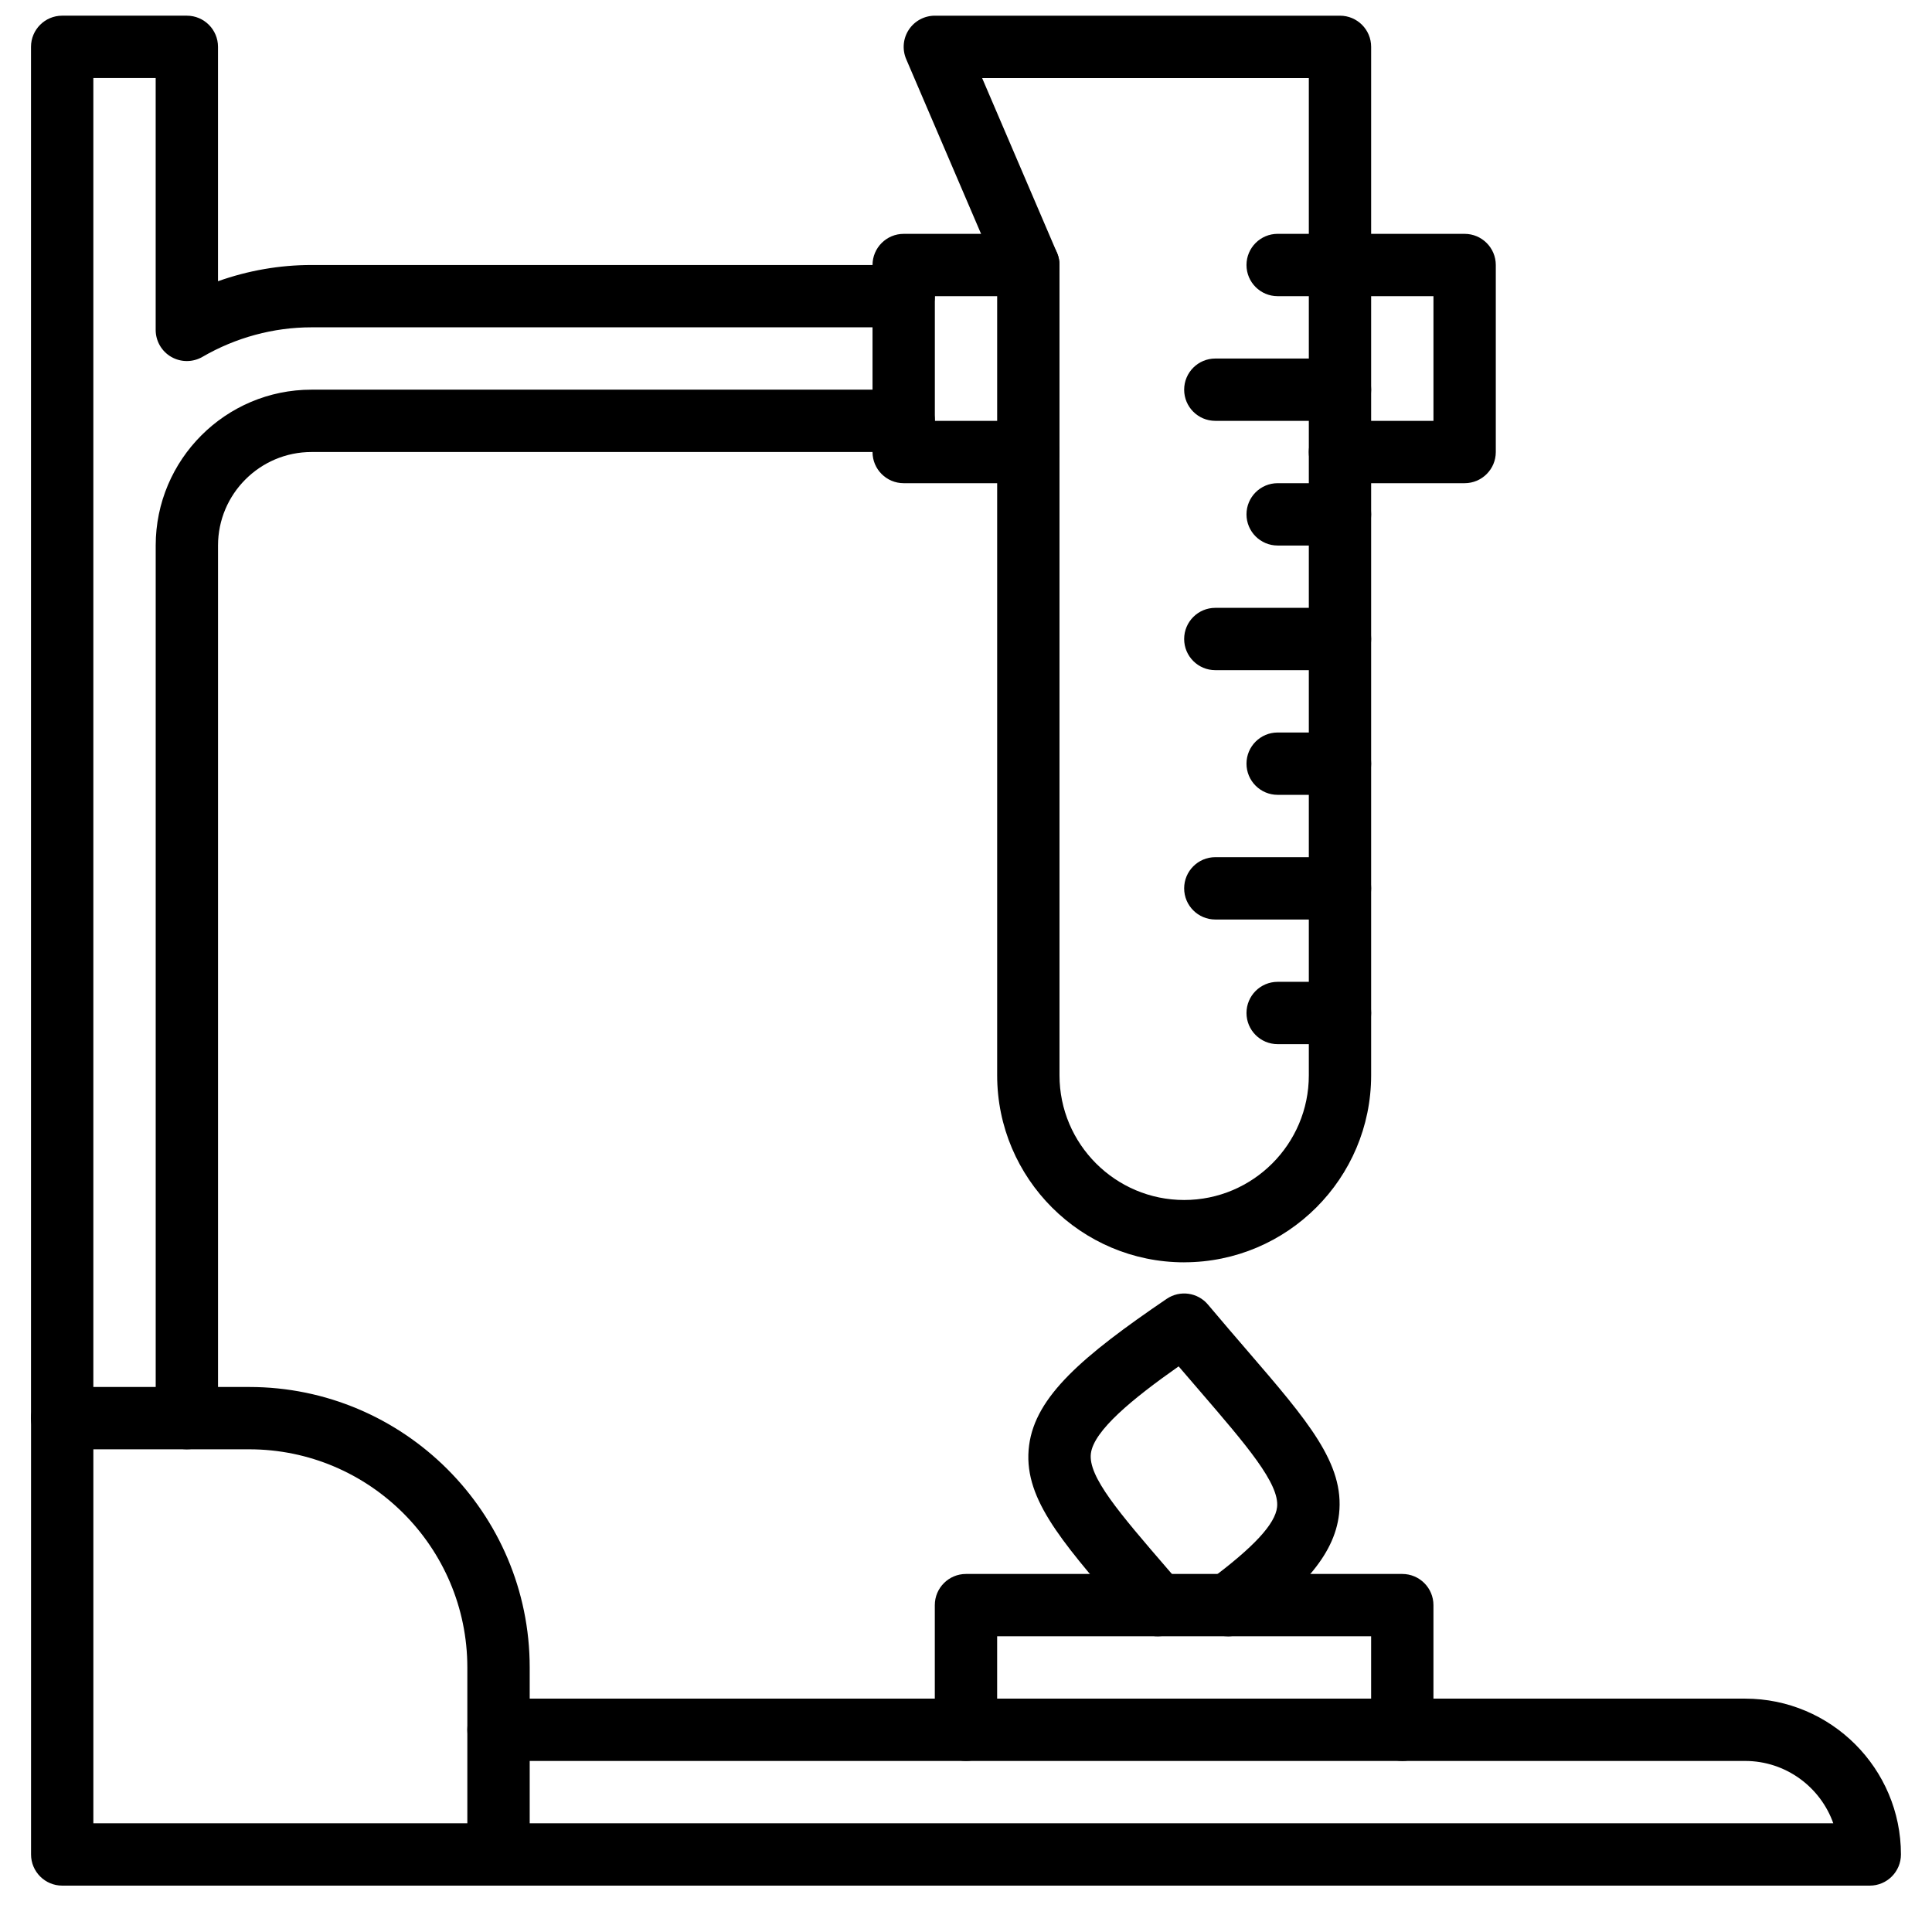
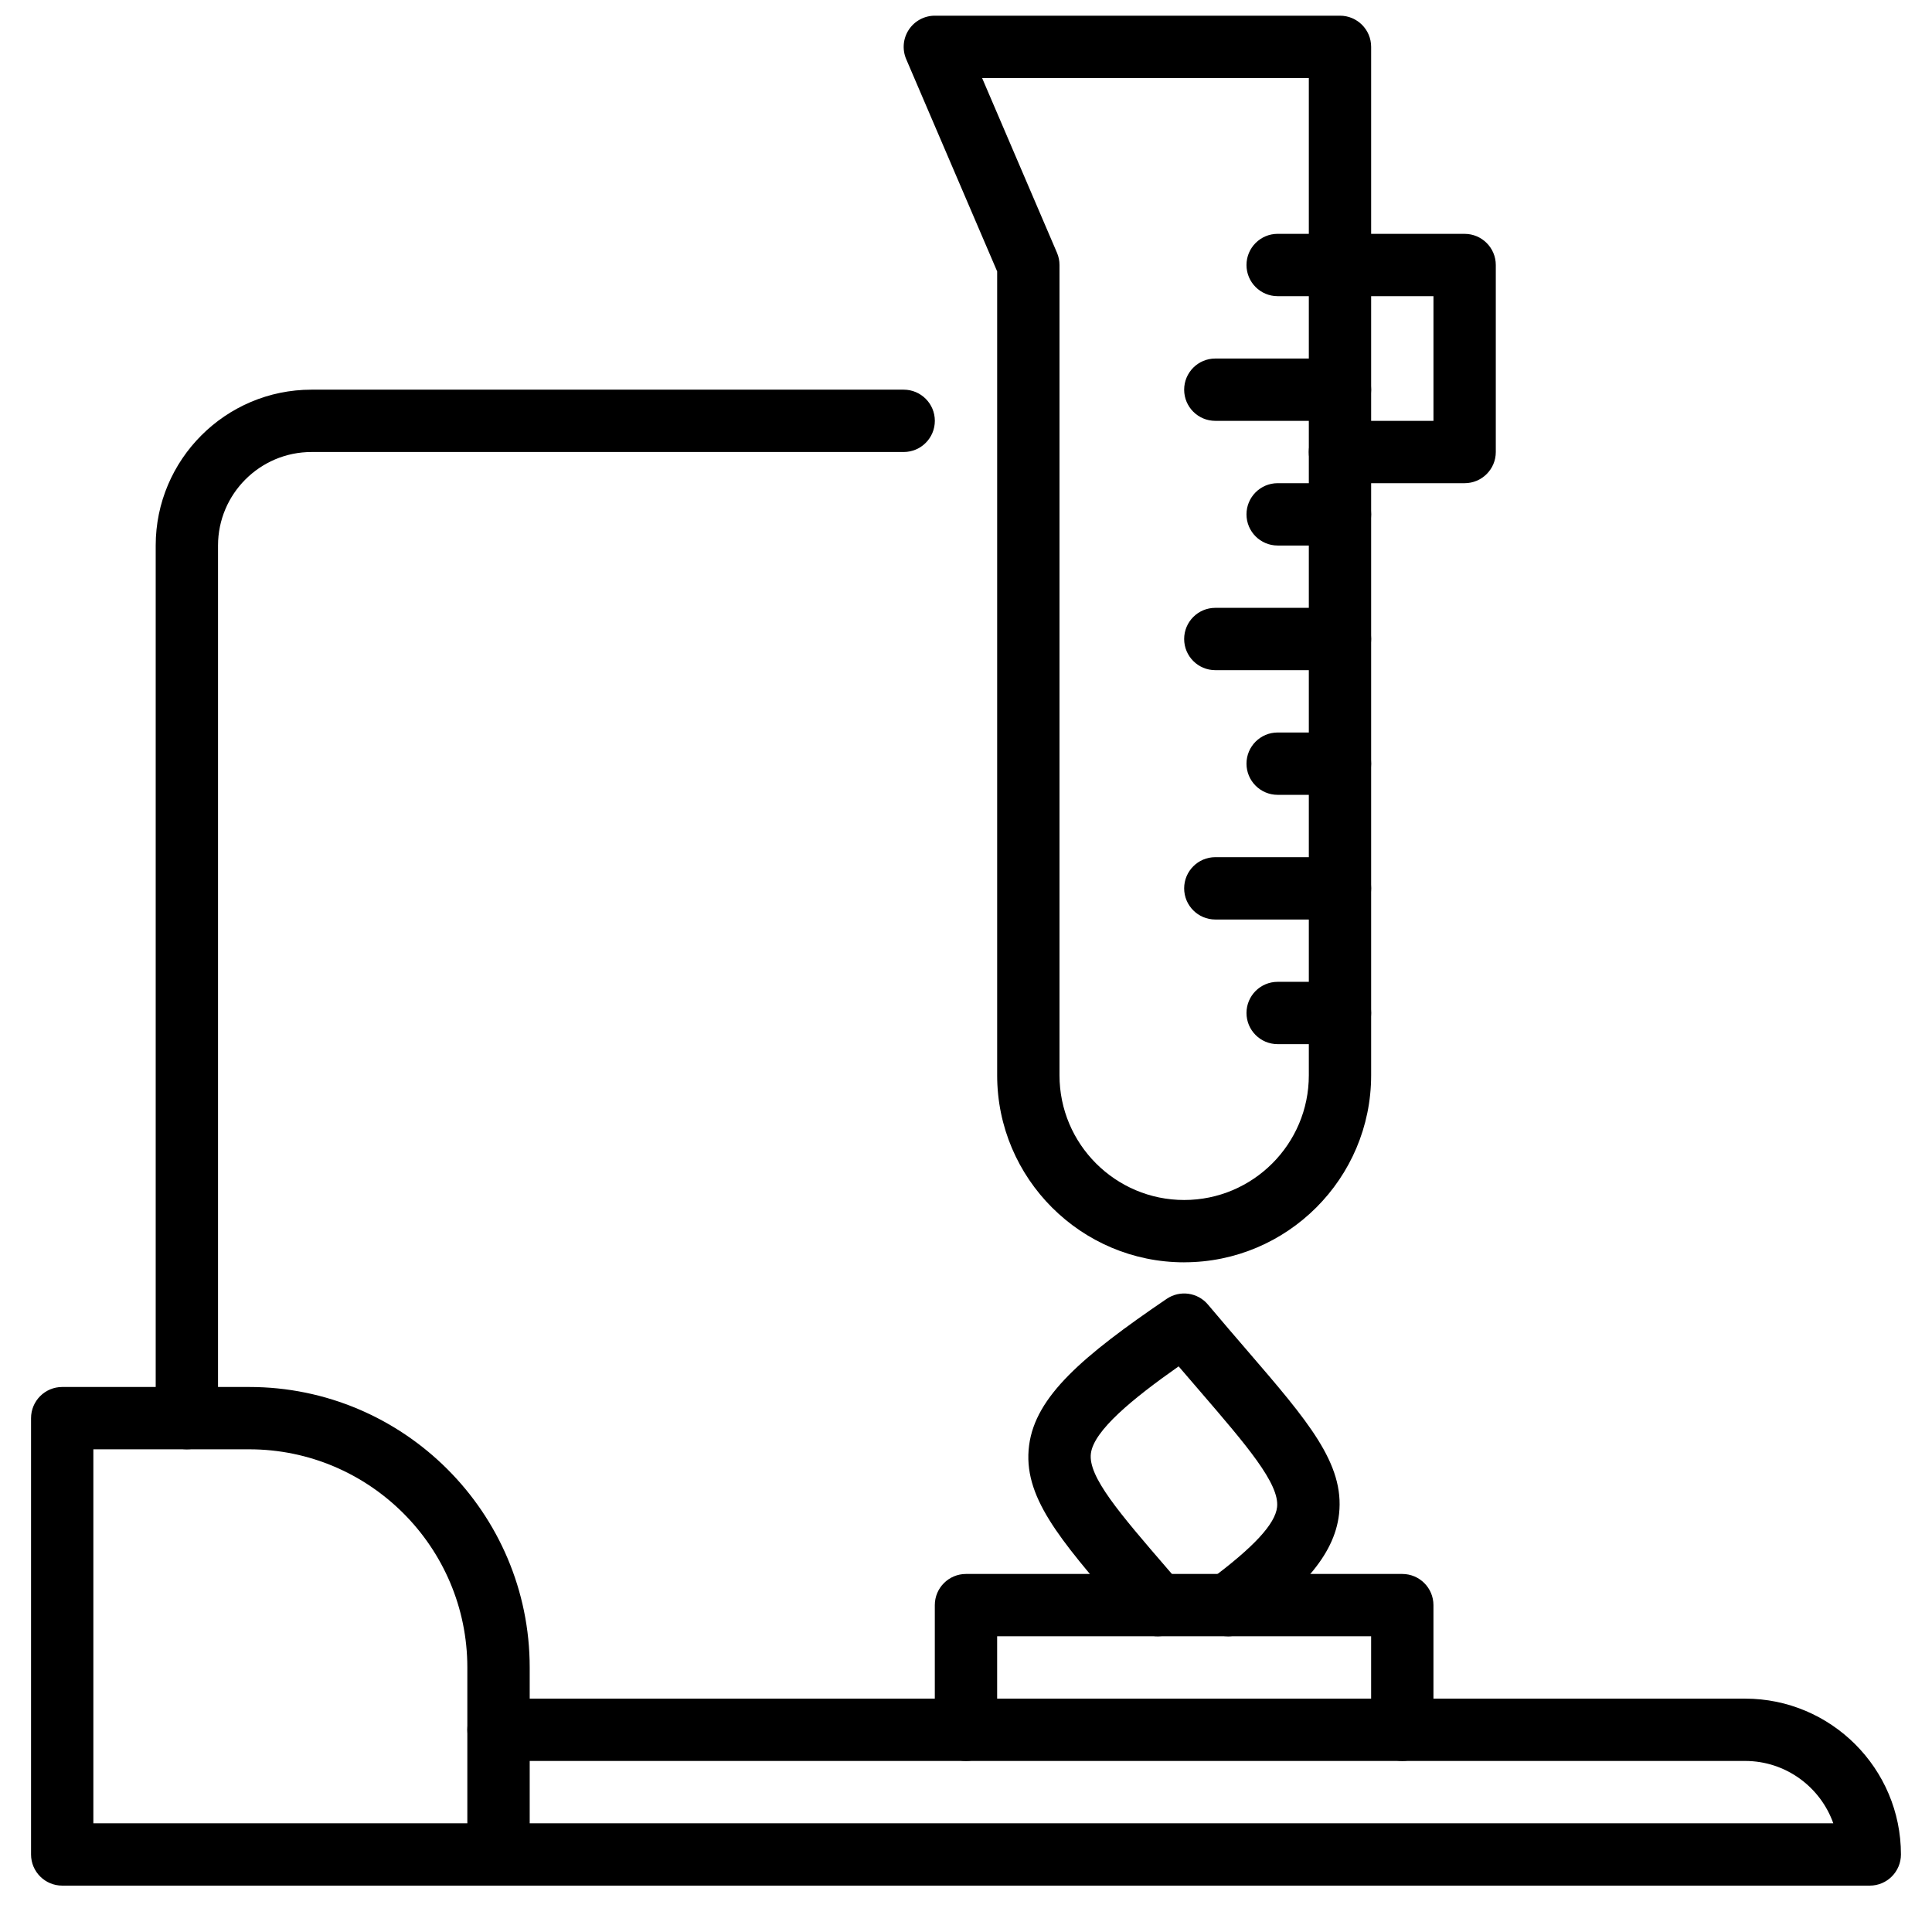
<svg xmlns="http://www.w3.org/2000/svg" width="800px" height="800px" version="1.1" viewBox="144 144 512 512">
  <defs>
    <clipPath id="b">
      <path d="m383 148.09h125v330.91h-125z" />
    </clipPath>
    <clipPath id="a">
      <path d="m152 148.09h240v380.91h-240z" />
    </clipPath>
  </defs>
  <path d="m168.74 627.19h99.109v-41.297c0-31.879-25.934-57.812-57.812-57.812h-41.297zm107.37 16.52h-115.62c-4.562 0-8.262-3.699-8.262-8.262v-115.62c0-4.562 3.699-8.262 8.262-8.262h49.555c40.98 0 74.332 33.352 74.332 74.332v49.555c0 4.562-3.699 8.262-8.262 8.262z" fill-rule="evenodd" />
  <path d="m639.52 643.71h-363.41c-4.559 0-8.258-3.699-8.258-8.262 0-4.559 3.699-8.258 8.258-8.258h353.73c-3.41-9.613-12.598-16.52-23.367-16.52h-330.37c-4.559 0-8.258-3.699-8.258-8.258 0-4.559 3.699-8.258 8.258-8.258h330.37c22.773 0 41.297 18.523 41.297 41.293 0 4.562-3.699 8.262-8.258 8.262" fill-rule="evenodd" />
  <g clip-path="url(#b)">
    <path d="m404.27 164.68 19.84 46.301c0.445 1.023 0.668 2.137 0.668 3.254v214.74c0 18.219 14.824 33.035 33.035 33.035 18.219 0 33.039-14.816 33.039-33.035v-264.29zm53.543 313.85c-27.32 0-49.555-22.227-49.555-49.555v-213.05l-24.109-56.254c-1.09-2.551-0.832-5.484 0.695-7.797 1.527-2.32 4.121-3.715 6.894-3.715h107.37c4.566 0 8.258 3.699 8.258 8.258v272.55c0 27.328-22.223 49.555-49.555 49.555z" fill-rule="evenodd" />
  </g>
  <path d="m499.11 387.68h-33.039c-4.559 0-8.258-3.699-8.258-8.258 0-4.559 3.699-8.262 8.258-8.262h33.039c4.559 0 8.258 3.703 8.258 8.262 0 4.559-3.699 8.258-8.258 8.258" fill-rule="evenodd" />
  <path d="m499.11 354.64h-16.52c-4.559 0-8.258-3.703-8.258-8.262s3.699-8.258 8.258-8.258h16.52c4.559 0 8.258 3.699 8.258 8.258s-3.699 8.262-8.258 8.262" fill-rule="evenodd" />
  <path d="m499.11 420.71h-16.52c-4.559 0-8.258-3.699-8.258-8.258s3.699-8.258 8.258-8.258h16.52c4.559 0 8.258 3.699 8.258 8.258s-3.699 8.258-8.258 8.258" fill-rule="evenodd" />
  <path d="m499.11 321.6h-33.039c-4.559 0-8.258-3.699-8.258-8.258s3.699-8.258 8.258-8.258h33.039c4.559 0 8.258 3.699 8.258 8.258s-3.699 8.258-8.258 8.258" fill-rule="evenodd" />
  <path d="m499.11 288.57h-16.52c-4.559 0-8.258-3.699-8.258-8.262 0-4.559 3.699-8.258 8.258-8.258h16.52c4.559 0 8.258 3.699 8.258 8.258 0 4.562-3.699 8.262-8.258 8.262" fill-rule="evenodd" />
  <path d="m499.11 255.53h-33.039c-4.559 0-8.258-3.699-8.258-8.258 0-4.559 3.699-8.258 8.258-8.258h33.039c4.559 0 8.258 3.699 8.258 8.258 0 4.559-3.699 8.258-8.258 8.258" fill-rule="evenodd" />
  <path d="m499.11 222.49h-16.52c-4.559 0-8.258-3.699-8.258-8.258s3.699-8.262 8.258-8.262h16.52c4.559 0 8.258 3.703 8.258 8.262s-3.699 8.258-8.258 8.258" fill-rule="evenodd" />
  <path d="m515.62 610.67c-4.559 0-8.258-3.699-8.258-8.258v-24.777h-99.109v24.777c0 4.559-3.699 8.258-8.258 8.258-4.562 0-8.262-3.699-8.262-8.258v-33.035c0-4.559 3.699-8.262 8.262-8.262h115.62c4.562 0 8.262 3.703 8.262 8.262v33.035c0 4.559-3.699 8.258-8.262 8.258" fill-rule="evenodd" />
  <path d="m469.44 577.64c-2.527 0-5.012-1.156-6.637-3.328-2.719-3.668-1.961-8.836 1.707-11.562 11.738-8.723 17.438-14.875 17.93-19.359 0.688-6.18-8.16-16.445-20.398-30.668-1.816-2.098-3.707-4.301-5.691-6.621-12.207 8.578-22.457 16.988-23.25 23.059-0.809 6.129 7.566 15.832 20.238 30.535l3.715 4.301c2.973 3.461 2.578 8.672-0.883 11.652-3.469 2.969-8.672 2.562-11.656-0.883l-3.684-4.285c-16.137-18.715-25.883-30.016-24.105-43.477 1.699-12.934 14.121-23.605 36.438-38.785 3.512-2.387 8.242-1.734 10.969 1.52 3.742 4.453 7.227 8.5 10.422 12.207 16.082 18.676 25.785 29.941 24.309 43.262-1.266 11.391-10.703 20.559-24.496 30.805-1.48 1.102-3.215 1.629-4.926 1.629" fill-rule="evenodd" />
  <path d="m532.14 272.05h-33.035c-4.559 0-8.262-3.699-8.262-8.258 0-4.559 3.703-8.262 8.262-8.262h24.777v-33.035h-24.777c-4.559 0-8.262-3.699-8.262-8.258s3.703-8.262 8.262-8.262h33.035c4.559 0 8.262 3.703 8.262 8.262v49.555c0 4.559-3.703 8.258-8.262 8.258" fill-rule="evenodd" />
-   <path d="m416.52 272.05h-33.035c-4.559 0-8.258-3.699-8.258-8.258v-49.555c0-4.559 3.699-8.262 8.258-8.262h33.035c4.559 0 8.262 3.703 8.262 8.262s-3.703 8.258-8.262 8.258h-24.777v33.035h24.777c4.559 0 8.262 3.703 8.262 8.262 0 4.559-3.703 8.258-8.262 8.258" fill-rule="evenodd" />
  <path d="m193.52 528.08c-4.559 0-8.258-3.699-8.258-8.258v-231.26c0-22.77 18.523-41.297 41.293-41.297h156.93c4.559 0 8.258 3.699 8.258 8.258 0 4.562-3.699 8.262-8.258 8.262h-156.93c-13.66 0-24.777 11.117-24.777 24.777v231.26c0 4.559-3.699 8.258-8.258 8.258" fill-rule="evenodd" />
  <g clip-path="url(#a)">
-     <path d="m160.48 528.08c-4.562 0-8.262-3.699-8.262-8.258v-363.41c0-4.559 3.699-8.258 8.262-8.258h33.035c4.559 0 8.258 3.699 8.258 8.258v62.117c7.945-2.832 16.336-4.301 24.777-4.301h156.93c4.559 0 8.258 3.699 8.258 8.258 0 4.559-3.699 8.258-8.258 8.258h-156.93c-10.082 0-20.078 2.711-28.891 7.824-2.559 1.484-5.707 1.484-8.266 0.016-2.562-1.469-4.137-4.203-4.137-7.152v-66.758h-16.52v355.14c0 4.559-3.699 8.258-8.258 8.258" fill-rule="evenodd" />
-   </g>
+     </g>
</svg>